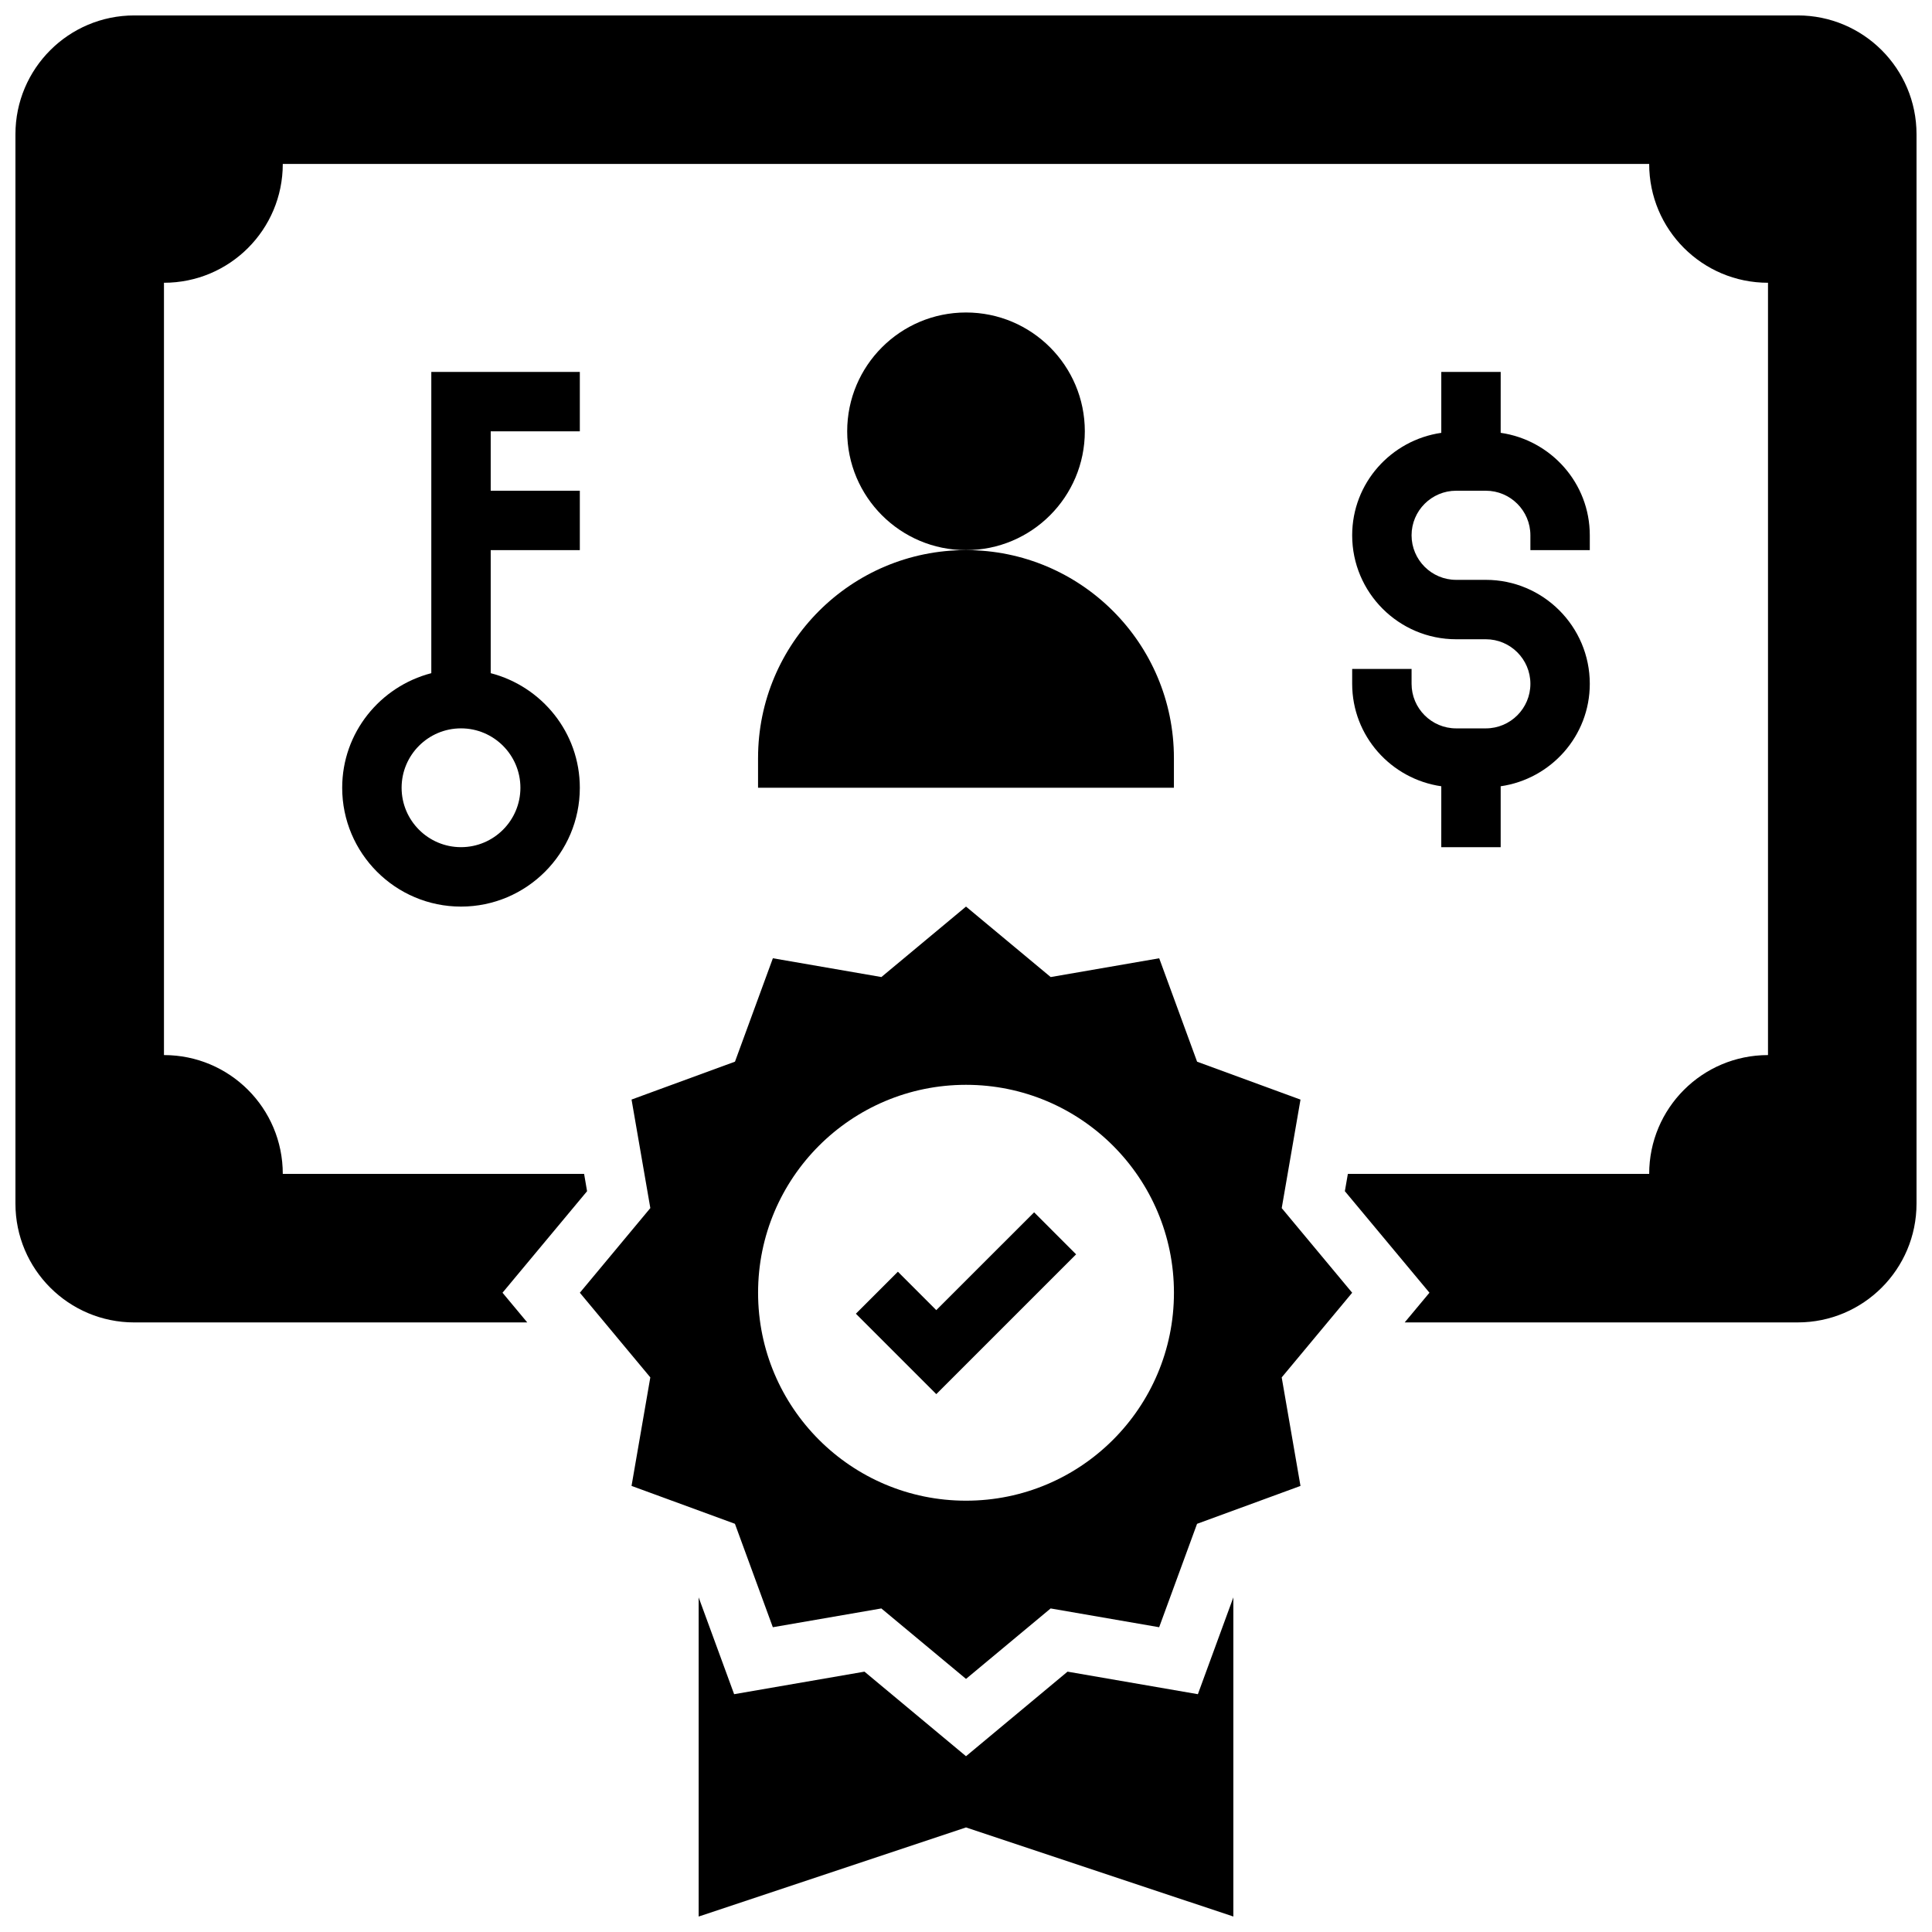
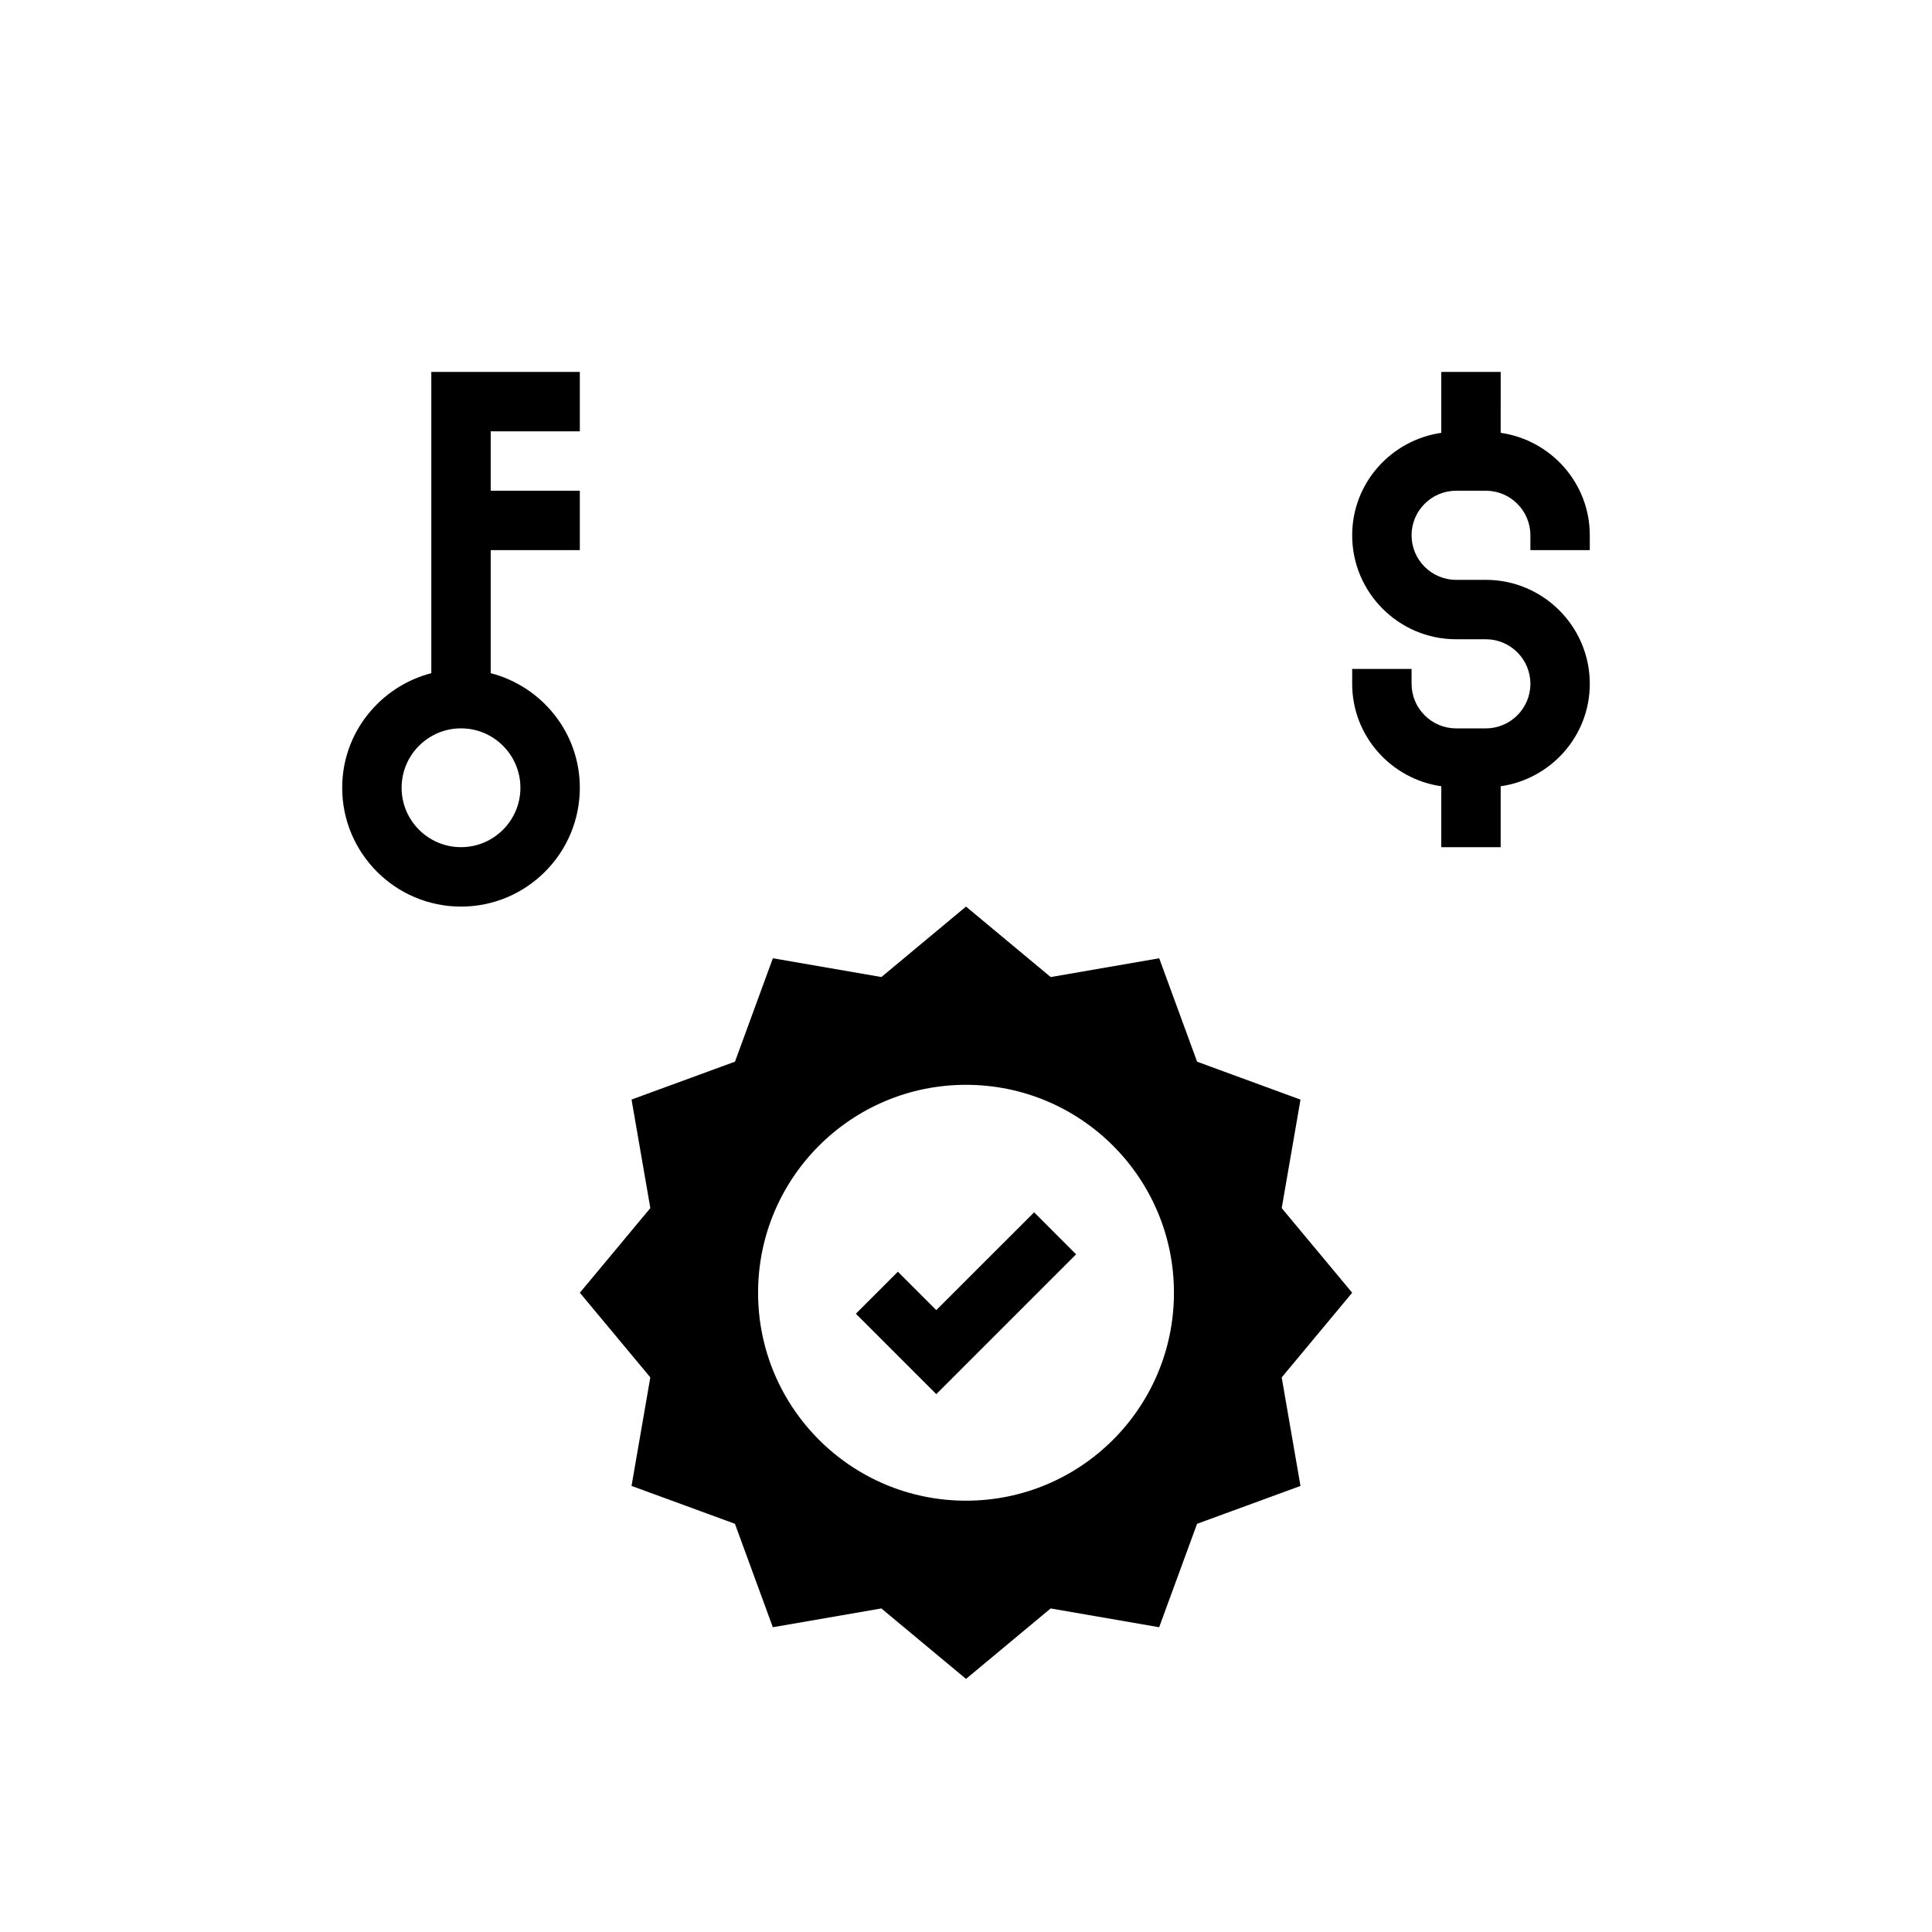
<svg xmlns="http://www.w3.org/2000/svg" width="800px" height="800px" version="1.1" viewBox="144 144 512 512">
  <defs>
    <clipPath id="b">
-       <path d="m148.09 148.09h503.81v346.91h-503.81z" />
-     </clipPath>
+       </clipPath>
    <clipPath id="a">
-       <path d="m329 567h142v84.902h-142z" />
-     </clipPath>
+       </clipPath>
  </defs>
-   <path d="m431.49 258.3c0 17.391-14.098 31.488-31.488 31.488s-31.488-14.098-31.488-31.488 14.098-31.488 31.488-31.488 31.488 14.098 31.488 31.488" />
-   <path d="m344.89 344.89v7.871h110.21v-7.871c0-30.434-24.672-55.105-55.105-55.105-30.43 0-55.102 24.672-55.102 55.105z" />
  <path d="m297.66 258.3v-15.742h-39.359v79.84c-13.547 3.519-23.617 15.742-23.617 30.371 0 17.367 14.121 31.488 31.488 31.488 17.367 0 31.488-14.121 31.488-31.488 0-14.625-10.066-26.852-23.617-30.371v-32.609h23.617v-15.742h-23.617v-15.742zm-15.746 94.465c0 8.684-7.062 15.742-15.742 15.742-8.684 0-15.742-7.062-15.742-15.742 0-8.684 7.062-15.742 15.742-15.742 8.68 0 15.742 7.059 15.742 15.742z" />
  <path d="m502.34 321.28v3.938c0 13.84 10.297 25.223 23.617 27.152l-0.004 16.145h15.742v-16.145c13.32-1.93 23.617-13.312 23.617-27.152 0-15.191-12.359-27.551-27.551-27.551h-7.871c-6.512 0-11.809-5.297-11.809-11.809s5.297-11.809 11.809-11.809h7.871c6.512 0 11.809 5.297 11.809 11.809v3.934h15.742v-3.938c0-13.84-10.297-25.223-23.617-27.152l0.004-16.141h-15.742v16.145c-13.32 1.93-23.617 13.312-23.617 27.152 0 15.191 12.359 27.551 27.551 27.551h7.871c6.512 0 11.809 5.297 11.809 11.809 0 6.508-5.297 11.809-11.809 11.809h-7.871c-6.512 0-11.809-5.297-11.809-11.809v-3.938z" />
  <g clip-path="url(#b)">
    <path d="m620.41 148.09h-440.83c-17.391 0-31.488 14.098-31.488 31.488v283.39c0 17.391 14.098 31.488 31.488 31.488h104.15l-6.559-7.871 22.41-26.906-0.785-4.586h-79.855c0-17.406-14.082-31.488-31.488-31.488v-204.67c17.406 0 31.488-14.082 31.488-31.488h362.11c0 17.406 14.082 31.488 31.488 31.488v204.67c-17.406 0-31.488 14.082-31.488 31.488h-79.852l-0.797 4.582 22.418 26.906-6.559 7.871h104.15c17.391 0 31.488-14.098 31.488-31.488v-283.39c0-17.391-14.098-31.488-31.488-31.488z" />
  </g>
  <g clip-path="url(#a)">
    <path d="m470.85 651.9v-84.574l-9.398 25.652-34.543-5.973-26.906 22.41-26.906-22.41-34.543 5.973-9.402-25.652v84.574l70.852-23.613z" />
  </g>
  <path d="m316.34 509.02-4.977 28.758 27.402 10.043 10.043 27.41 28.758-4.977 22.438 18.672 22.426-18.672 28.758 4.977 10.043-27.402 27.41-10.043-4.977-28.758 18.676-22.438-18.672-22.426 4.977-28.758-27.402-10.043-10.043-27.41-28.758 4.977-22.438-18.676-22.426 18.672-28.758-4.977-10.043 27.402-27.41 10.043 4.977 28.758-18.676 22.438zm83.664-77.531c30.434 0 55.105 24.672 55.105 55.105s-24.672 55.105-55.105 55.105-55.105-24.672-55.105-55.105c0-30.438 24.672-55.105 55.105-55.105z" />
  <path d="m429.18 476.41-11.129-11.133-25.926 25.922-10.176-10.18-11.133 11.133 21.309 21.309z" />
</svg>